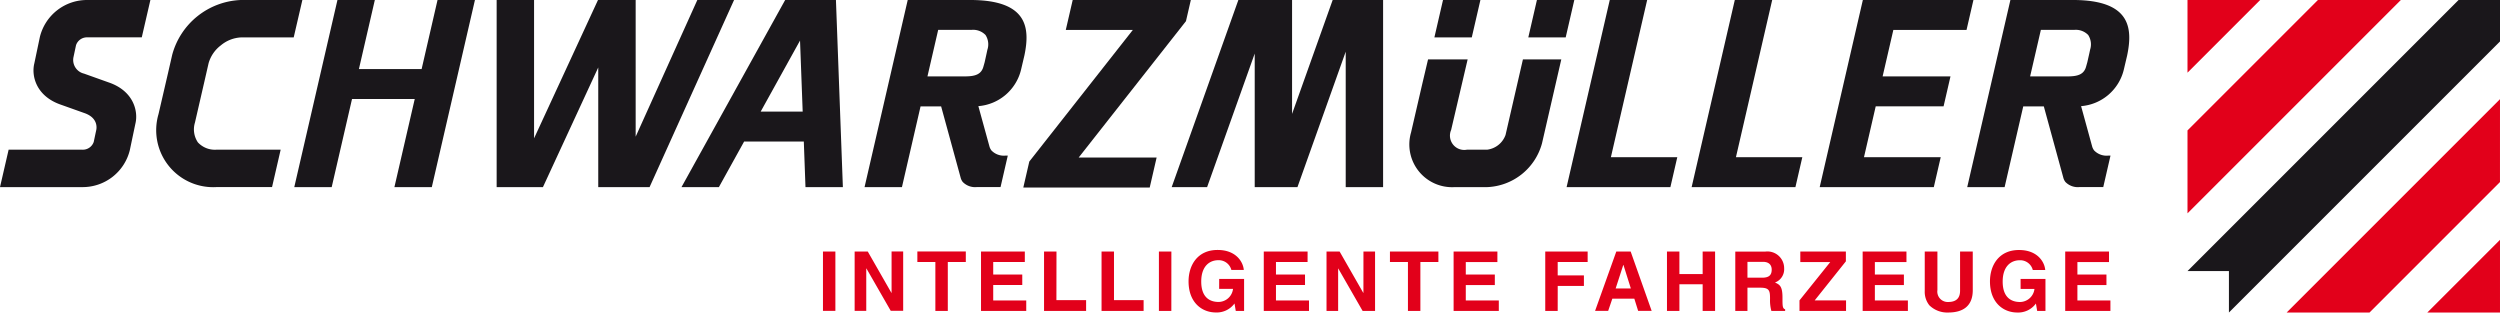
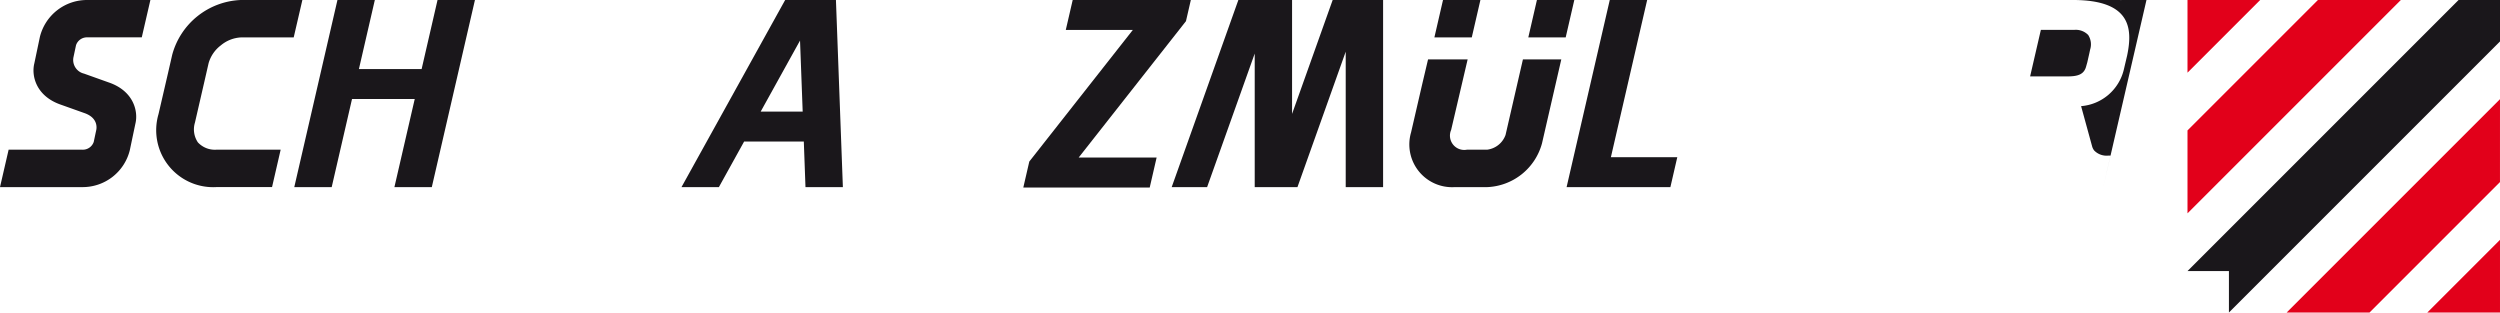
<svg xmlns="http://www.w3.org/2000/svg" id="logo" width="300" height="37.507" viewBox="0 0 300 37.507">
-   <path id="Path_1" data-name="Path 1" d="M1192.593,22.453l.87-3.779h-.3a2.06,2.06,0,0,1-1.658-.617,1.4,1.4,0,0,1-.25-.513l-1.323-4.807a5.74,5.74,0,0,0,5.129-4.4l.4-1.7c.675-3.263.429-6.638-6.522-6.638h-7.483l-5.18,22.453h4.487l2.233-9.683h2.47l2.211,8.076.13.477a1.382,1.382,0,0,0,.25.512,2.062,2.062,0,0,0,1.659.617h2.888ZM1191.017,5.96l-.1.468-.228,1.035-.138.489c-.245.96-.961,1.208-2.193,1.215h-4.535l1.288-5.584h4.021a2.064,2.064,0,0,1,1.659.617,2.066,2.066,0,0,1,.229,1.757Z" transform="translate(-1072.529 0)" fill="#1a171b" />
-   <path id="Path_2" data-name="Path 2" d="M2692.91,22.453l.87-3.779h-.3a2.061,2.061,0,0,1-1.659-.617,1.417,1.417,0,0,1-.251-.513l-1.318-4.807a5.742,5.742,0,0,0,5.13-4.4l.4-1.7c.674-3.263.428-6.638-6.526-6.638h-7.488l-5.181,22.453h4.487l2.235-9.683h2.47l2.21,8.076.129.477a1.417,1.417,0,0,0,.25.512,2.065,2.065,0,0,0,1.661.617h2.887ZM2691.333,5.96l-.1.468L2691,7.464l-.138.489c-.244.96-.962,1.208-2.193,1.215h-4.535l1.29-5.584h4.02a2.064,2.064,0,0,1,1.66.617,2.065,2.065,0,0,1,.229,1.757Z" transform="translate(-2440.52 0)" fill="#1a171b" />
+   <path id="Path_2" data-name="Path 2" d="M2692.91,22.453l.87-3.779h-.3a2.061,2.061,0,0,1-1.659-.617,1.417,1.417,0,0,1-.251-.513l-1.318-4.807a5.742,5.742,0,0,0,5.13-4.4l.4-1.7c.674-3.263.428-6.638-6.526-6.638h-7.488h4.487l2.235-9.683h2.47l2.21,8.076.129.477a1.417,1.417,0,0,0,.25.512,2.065,2.065,0,0,0,1.661.617h2.887ZM2691.333,5.96l-.1.468L2691,7.464l-.138.489c-.244.96-.962,1.208-2.193,1.215h-4.535l1.29-5.584h4.02a2.064,2.064,0,0,1,1.66.617,2.065,2.065,0,0,1,.229,1.757Z" transform="translate(-2440.52 0)" fill="#1a171b" />
  <path id="Path_3" data-name="Path 3" d="M2141.2,0h-4.487l-5.18,22.453h12.455l.828-3.592h-7.968Z" transform="translate(-1943.541)" fill="#1a171b" />
  <path id="Path_4" data-name="Path 4" d="M415.691,8.288h-7.526L410.076,0H405.59l-5.18,22.453H404.9l2.439-10.573h7.526l-2.439,10.573h4.487L422.089,0H417.6Z" transform="translate(-365.096)" fill="#1a171b" />
  <path id="Path_5" data-name="Path 5" d="M944.182,0H939.7L927.26,22.453h4.487l3.028-5.468h7.164l.2,5.468h4.487L945.794,0Zm-7.42,13.392,4.723-8.528.318,8.528Z" transform="translate(-845.481)" fill="#1a171b" />
-   <path id="Path_6" data-name="Path 6" d="M699.842,0l-7.4,16.4V0h-4.521l-7.671,16.6V0H675.76V22.453h5.555l6.637-14.359V22.453h6.159L704.25,0Z" transform="translate(-616.162)" fill="#1a171b" />
  <path id="Path_7" data-name="Path 7" d="M1615.095,0h-1.565l-4.872,13.668V0h-6.446l-8,22.453h4.25l5.713-16.028V22.453h5.129L1615.095,6.2V22.453h4.486V0Z" transform="translate(-1453.609)" fill="#1a171b" />
-   <path id="Path_8" data-name="Path 8" d="M2311.366,0h-4.487L2301.7,22.453h12.454l.828-3.592h-7.966Z" transform="translate(-2098.703)" fill="#1a171b" />
-   <path id="Path_9" data-name="Path 9" d="M2493.55,3.592,2494.378,0h-13.27l-5.178,22.453h13.693l.829-3.592h-9.208l1.407-6.1h8.143l.829-3.593h-8.144l1.287-5.575Z" transform="translate(-2257.566)" fill="#1a171b" />
  <path id="Path_10" data-name="Path 10" d="M218.814,9.761l.5-2.187a4.1,4.1,0,0,1,1.468-2.132,4.09,4.09,0,0,1,2.406-.952h6.336L230.564,0h-7.372a8.9,8.9,0,0,0-8.245,6.563l-.5,2.188L213.3,13.7a6.838,6.838,0,0,0,6.955,8.75h6.67l1.035-4.489h-7.7a2.767,2.767,0,0,1-2.233-.876,2.781,2.781,0,0,1-.353-2.375Z" transform="translate(-194.28)" fill="#1a171b" />
  <path id="Path_11" data-name="Path 11" d="M4.785,4.434l-.667,3.18c-.364,1.47.193,3.927,3.209,4.956l2.78.991c1.867.636,1.432,2.094,1.432,2.094l-.289,1.367a1.382,1.382,0,0,1-1.363.942H1.035L0,22.453H9.878a5.824,5.824,0,0,0,5.7-4.433l.668-3.175c.364-1.472-.193-3.929-3.209-4.957L10.084,8.834a1.68,1.68,0,0,1-1.261-2l.3-1.411a1.381,1.381,0,0,1,1.363-.94h6.526L18.047,0H10.49A5.824,5.824,0,0,0,4.785,4.434Z" fill="#1a171b" />
  <path id="Path_12" data-name="Path 12" d="M1411.877,2.539,1412.462,0h-14.177l-.829,3.592h8.046l-12.424,15.793-.719,3.115h15.169l.828-3.593H1399Z" transform="translate(-1269.561)" fill="#1a171b" />
  <path id="Path_13" data-name="Path 13" d="M1957.174,0h-4.488l-1.035,4.491h4.486Z" transform="translate(-1779.525)" fill="#1a171b" />
  <path id="Path_14" data-name="Path 14" d="M2080.485,0l-1.035,4.491h4.486L2084.971,0Z" transform="translate(-1896.054)" fill="#1a171b" />
  <path id="Path_15" data-name="Path 15" d="M1929.5,89.876a2.7,2.7,0,0,1-2.223,1.771h-2.418a1.716,1.716,0,0,1-1.887-2.375l1.979-8.46H1920.2l-.706,2.992-1.333,5.771a5.13,5.13,0,0,0,5.217,6.563h3.9a7.113,7.113,0,0,0,6.595-5.25l2.317-10.078h-4.605Z" transform="translate(-1748.834 -73.683)" fill="#1a171b" />
-   <path id="Path_16" data-name="Path 16" d="M1274.013,340.374h-5.256V347.5h5.425v-1.261h-3.962v-1.848h3.485v-1.257h-3.485v-1.5h3.792Zm-10.609,4.484h1.662a1.767,1.767,0,0,1-1.731,1.569c-1.017,0-2.083-.507-2.083-2.452,0-1.826.985-2.558,2.051-2.558a1.557,1.557,0,0,1,1.563,1.172h1.493c-.079-.982-.944-2.4-3.135-2.4h-.023c-2.4,0-3.474,1.834-3.474,3.77,0,2.5,1.561,3.73,3.285,3.73a2.635,2.635,0,0,0,2.23-1.08l.15.893h.994V343.66H1263.4Zm-5.742-4.484h-1.522v4.693c0,.863-.42,1.36-1.444,1.36a1.252,1.252,0,0,1-1.276-1.431v-4.622H1251.9V345.1a2.592,2.592,0,0,0,.556,1.725,3.064,3.064,0,0,0,2.271.863c1.8,0,2.936-.805,2.936-2.679Zm-7.956,0h-5.256V347.5h5.427v-1.261h-3.963v-1.848h3.484v-1.257h-3.484v-1.5h3.792Zm-7.248,5.864h-3.766l3.745-4.692v-1.172h-5.468v1.26h3.593l-3.692,4.6V347.5h5.586Zm-11.832-2.73v-1.9h1.864c.877,0,1.046.555,1.046.933,0,.706-.378.97-1.156.97Zm-1.461,3.991h1.461v-2.789h1.544c1.107,0,1.166.377,1.166,1.348a4.748,4.748,0,0,0,.16,1.44h1.652v-.191c-.319-.117-.319-.375-.319-1.418,0-1.33-.319-1.547-.9-1.8a1.7,1.7,0,0,0,1.1-1.7,2.008,2.008,0,0,0-2.247-2.013h-3.616Zm-3.915-3.2v3.2h1.492v-7.125h-1.492v2.7h-2.79v-2.7h-1.492V347.5h1.492v-3.2Zm-9.525-2.32h.02l.887,2.822h-1.822Zm-1.313,4.045h2.638l.459,1.47h1.623l-2.521-7.125h-1.722l-2.548,7.125h1.571Zm-6.554-1.528H1211v-1.261h-3.146v-1.606h3.594v-1.26h-5.087V347.5h1.493Zm-7.239-4.127h-5.255V347.5h5.424v-1.261h-3.963v-1.848h3.485v-1.257h-3.485v-1.5h3.792Zm-9.242,1.26h2.162v-1.26h-5.814v1.26h2.159V347.5h1.493Zm-6.835,3.7h-.019l-2.839-4.961h-1.57V347.5h1.394v-5.085h.02l2.917,5.082h1.493v-7.125h-1.393Zm-6.7-4.961h-5.258V347.5h5.427v-1.261h-3.964v-1.851h3.486v-1.257h-3.486v-1.5h3.792Zm-10.613,4.484h1.665a1.768,1.768,0,0,1-1.734,1.569c-1.014,0-2.081-.507-2.081-2.452,0-1.826.985-2.558,2.053-2.558a1.566,1.566,0,0,1,1.564,1.172h1.491c-.079-.982-.946-2.4-3.134-2.4h-.021c-2.4,0-3.474,1.834-3.474,3.77,0,2.5,1.562,3.73,3.283,3.73a2.638,2.638,0,0,0,2.232-1.08l.149.893h1V343.66h-2.988Zm-5.733-4.484H1160V347.5h1.491Zm-6.887,0h-1.492V347.5h5.047v-1.294h-3.554Zm-6.9,0h-1.493V347.5h5.048v-1.294H1147.7Zm-3.8,0h-5.256V347.5h5.427v-1.261h-3.963v-1.851h3.486v-1.257h-3.486v-1.5h3.792Zm-9.242,1.26h2.161v-1.264h-5.814v1.26h2.161V347.5h1.492Zm-6.747,3.7h-.021l-2.838-4.961h-1.573v7.125h1.394v-5.089h.02l2.918,5.082h1.492v-7.125h-1.392Zm-6.743-4.961h-1.49v7.125h1.49Z" transform="translate(-1020.931 -310.187)" fill="#e2001a" />
  <path id="Path_17" data-name="Path 17" d="M2976.38,0V8.722L2985.1,0Zm15.652,0L2976.38,15.652V25.6l25.6-25.6Zm21.847,28.778-8.721,8.722h8.721Zm0-16.876-25.6,25.6h9.945l15.653-15.655Z" transform="translate(-2713.88)" fill="#e2001a" />
  <path id="Path_18" data-name="Path 18" d="M3013.88,0h-4.972L2976.38,32.528h4.971V37.5L3013.88,4.972Z" transform="translate(-2713.88)" fill="#1a171b" />
</svg>